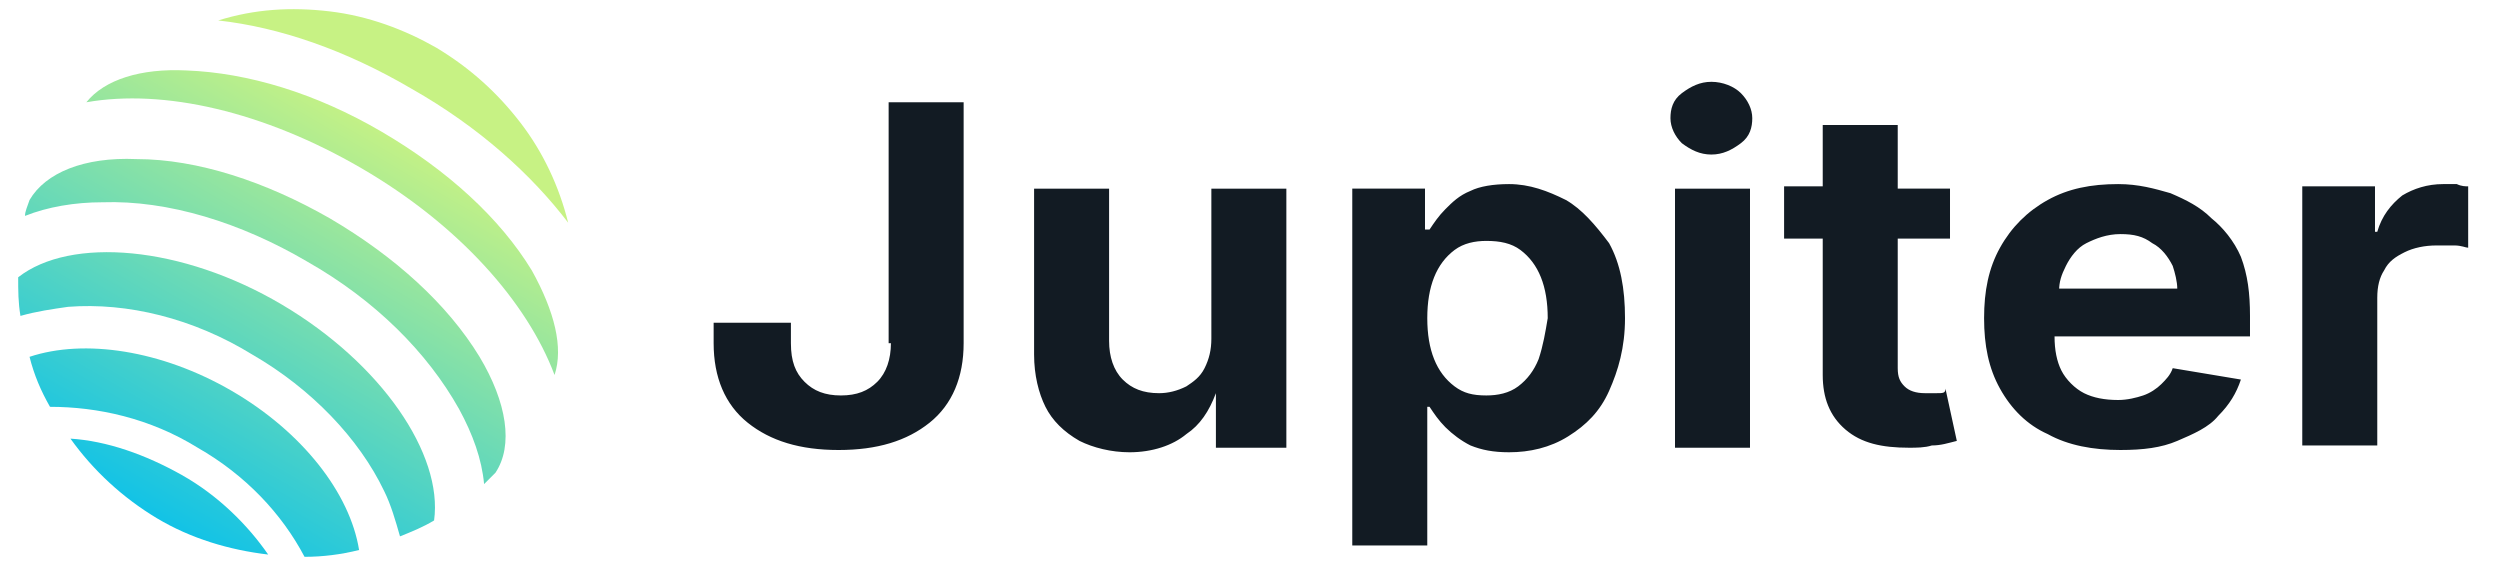
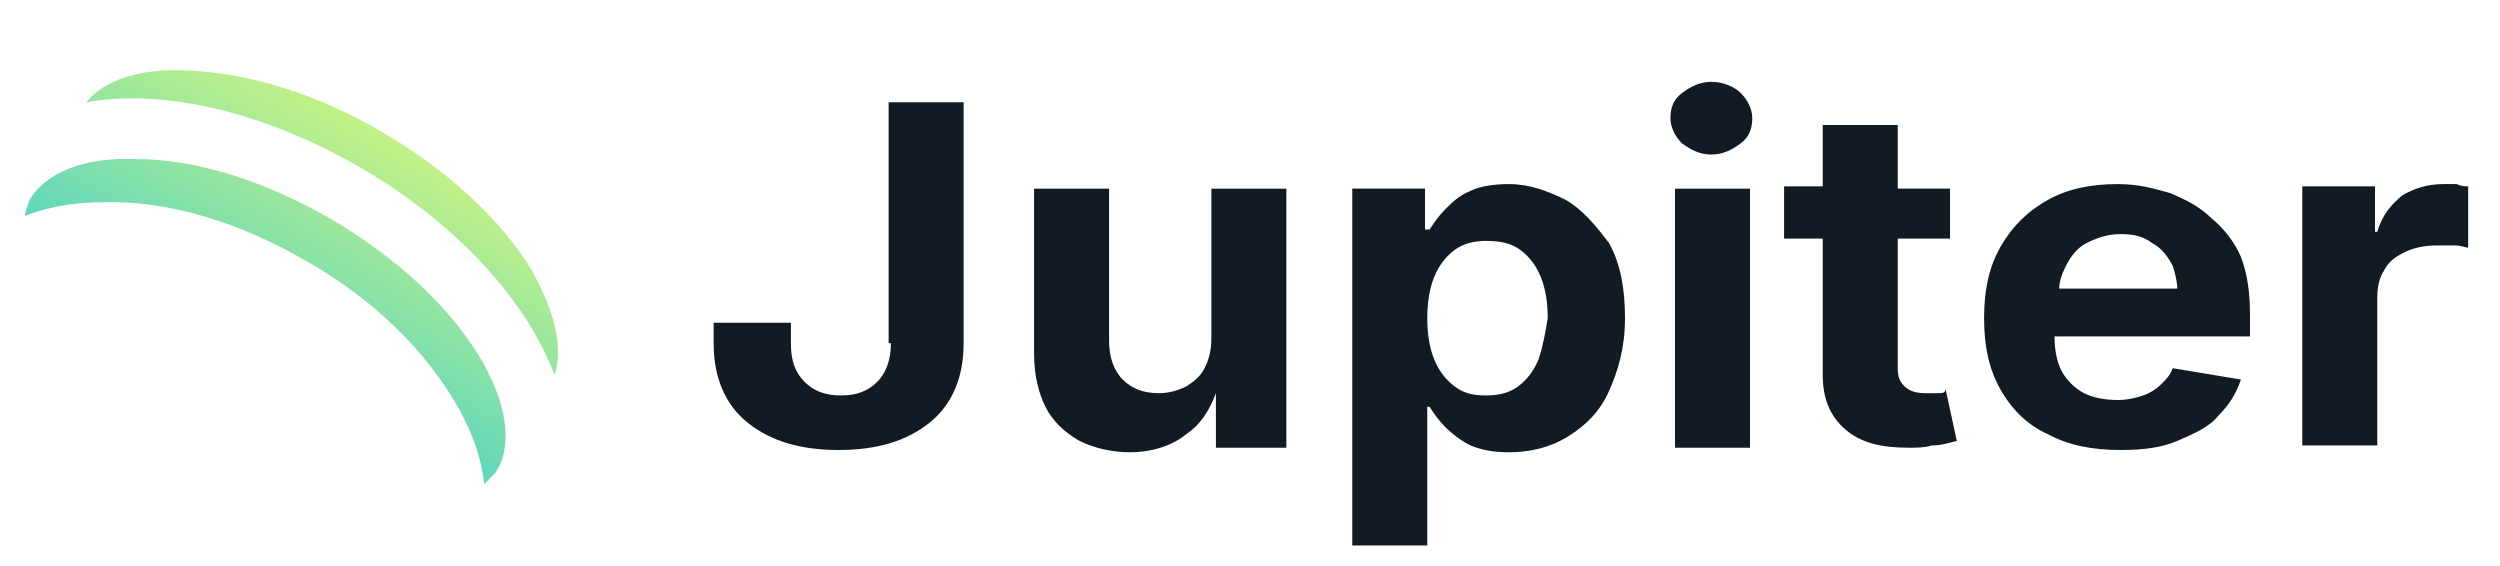
<svg xmlns="http://www.w3.org/2000/svg" xmlns:xlink="http://www.w3.org/1999/xlink" enable-background="new 0 0 110 24.9" viewBox="0 0 110 24.9">
  <linearGradient id="a">
    <stop offset="0" stop-color="#c7f284" />
    <stop offset="1" stop-color="#00bef0" />
  </linearGradient>
  <linearGradient id="b" gradientTransform="matrix(1 0 0 -1 0 19.2)" gradientUnits="userSpaceOnUse" x1="17.036" x2="5.911" xlink:href="#a" y1="13.792" y2="-5.333" />
  <linearGradient id="c" gradientTransform="matrix(1 0 0 -1 0 19.2)" gradientUnits="userSpaceOnUse" x1="17.035" x2="5.91" xlink:href="#a" y1="13.792" y2="-5.333" />
  <linearGradient id="d" gradientTransform="matrix(1 0 0 -1 0 19.2)" gradientUnits="userSpaceOnUse" x1="17.249" x2="6.124" xlink:href="#a" y1="13.668" y2="-5.457" />
  <linearGradient id="e" gradientTransform="matrix(1 0 0 -1 0 19.2)" gradientUnits="userSpaceOnUse" x1="17.033" x2="5.908" xlink:href="#a" y1="13.794" y2="-5.331" />
  <linearGradient id="f" gradientTransform="matrix(1 0 0 -1 0 19.2)" gradientUnits="userSpaceOnUse" x1="17.034" x2="5.909" xlink:href="#a" y1="13.793" y2="-5.332" />
  <linearGradient id="g" gradientTransform="matrix(1 0 0 -1 0 19.2)" gradientUnits="userSpaceOnUse" x1="17.03" x2="5.905" xlink:href="#a" y1="13.795" y2="-5.33" />
  <path d="m39.2 15.1c0 .7-.2 1.3-.6 1.7s-.9.6-1.6.6-1.2-.2-1.6-.6-.6-.9-.6-1.7v-.9h-3.4v.9c0 1.5.5 2.7 1.5 3.5s2.3 1.2 4 1.2 3-.4 4-1.2 1.5-2 1.5-3.5v-10.6h-3.3v10.6zm14.1-.2c0 .5-.1.9-.3 1.3s-.5.6-.8.8c-.4.2-.8.3-1.2.3-.7 0-1.2-.2-1.6-.6s-.6-1-.6-1.7v-6.7h-3.3v7.3c0 .9.2 1.7.5 2.3s.8 1.1 1.5 1.5c.6.3 1.4.5 2.2.5 1 0 1.9-.3 2.5-.8.6-.4 1-1 1.3-1.8v2.4h3.1v-11.4h-3.3zm15.6-6.1c-.8-.4-1.6-.7-2.5-.7-.7 0-1.3.1-1.7.3-.5.2-.8.5-1.1.8s-.5.6-.7.9h-.2v-1.8h-3.2v15.7h3.3v-6.1h.1c.2.3.4.6.7.9s.7.6 1.1.8c.5.2 1 .3 1.7.3.9 0 1.8-.2 2.6-.7s1.4-1.1 1.8-2 .7-1.9.7-3.2-.2-2.4-.7-3.3c-.6-.8-1.2-1.5-1.9-1.9zm-1.2 7c-.2.5-.5.9-.9 1.2s-.9.4-1.4.4c-.6 0-1-.1-1.4-.4s-.7-.7-.9-1.2-.3-1.1-.3-1.8.1-1.3.3-1.8.5-.9.9-1.2.9-.4 1.4-.4c.6 0 1.1.1 1.5.4s.7.7.9 1.2.3 1.1.3 1.8c-.1.6-.2 1.2-.4 1.8zm7.6-12.2c-.5 0-.9.2-1.3.5s-.5.7-.5 1.1.2.8.5 1.1c.4.3.8.5 1.3.5s.9-.2 1.3-.5.5-.7.5-1.1-.2-.8-.5-1.1-.8-.5-1.3-.5zm-1.6 16.1h3.3v-11.4h-3.3zm11.5-2.4c-.2 0-.4 0-.5 0-.4 0-.7-.1-.9-.3s-.3-.4-.3-.8v-5.7h2.3v-2.2h-2.3v-2.8h-3.3v2.7h-1.7v2.3h1.7v6c0 1 .3 1.8 1 2.4s1.6.8 2.8.8c.3 0 .7 0 1-.1.4 0 .7-.1 1.1-.2l-.5-2.3c0 .2-.1.2-.4.2zm12.1-7.7c-.5-.5-1.1-.8-1.8-1.1-.7-.2-1.4-.4-2.3-.4-1.2 0-2.2.2-3.1.7s-1.6 1.2-2.1 2.1-.7 1.9-.7 3.1.2 2.2.7 3.1 1.2 1.6 2.1 2c.9.5 2 .7 3.2.7 1 0 1.8-.1 2.5-.4s1.4-.6 1.8-1.1c.5-.5.8-1 1-1.6l-3-.5c-.1.3-.3.5-.5.7s-.5.4-.8.5-.7.2-1.1.2c-.6 0-1.1-.1-1.5-.3s-.8-.6-1-1-.3-.9-.3-1.5h8.6v-.9c0-1-.1-1.8-.4-2.6-.3-.7-.8-1.3-1.3-1.7zm-6.7 3.2c0-.4.1-.7.3-1.1s.5-.8.9-1 .9-.4 1.5-.4 1 .1 1.4.4c.4.2.7.6.9 1 .1.3.2.7.2 1h-5.2zm17.5-4.7c-.2 0-.4 0-.6 0-.7 0-1.3.2-1.8.5-.5.4-.9.9-1.1 1.6h-.1v-2h-3.2v11.4h3.3v-6.5c0-.5.1-.9.3-1.2.2-.4.5-.6.9-.8s.9-.3 1.4-.3h.8c.3 0 .5.1.6.1v-2.7c-.1 0-.3 0-.5-.1z" fill="#121b23" />
-   <path d="m3.1 19.3c1 1.4 2.3 2.6 3.8 3.5s3.2 1.4 4.9 1.6c-.9-1.3-2.2-2.6-3.8-3.5s-3.3-1.5-4.9-1.6z" fill="url(#b)" />
-   <path d="m10.2 17.2c-3.1-1.8-6.5-2.3-8.9-1.5.2.8.5 1.5.9 2.2 2.1 0 4.4.5 6.5 1.8 2.1 1.2 3.7 2.9 4.7 4.8.8 0 1.6-.1 2.4-.3-.4-2.5-2.5-5.2-5.6-7z" fill="url(#c)" />
-   <path d="m25 9.8c-.4-1.6-1.1-3.1-2.1-4.4s-2.2-2.4-3.7-3.3c-1.4-.8-3-1.4-4.7-1.6s-3.3-.1-4.9.4c2.7.3 5.6 1.3 8.5 3 3 1.7 5.3 3.8 6.9 5.9z" fill="url(#d)" />
  <path d="m21.1 15.7c-1.4-2.3-3.7-4.4-6.6-6.1-2.8-1.6-5.8-2.6-8.5-2.6-2.3-.1-4 .6-4.7 1.8-.1.3-.2.5-.2.7 1-.4 2.2-.6 3.4-.6 2.9-.1 6.1.9 9 2.6 3 1.7 5.3 4 6.7 6.5.6 1.1 1 2.2 1.1 3.3l.5-.5c.8-1.2.5-3.1-.7-5.1z" fill="url(#e)" />
-   <path d="m12.4 13.4c-4.4-2.6-9.3-3-11.6-1.2 0 .6 0 1.1.1 1.7.7-.2 1.4-.3 2.1-.4 2.6-.2 5.5.5 8.1 2.1 2.6 1.5 4.7 3.7 5.8 6 .3.6.5 1.3.7 2 .5-.2 1-.4 1.5-.7.4-2.9-2.3-6.9-6.7-9.5z" fill="url(#f)" />
  <path d="m23.4 11.9c-1.4-2.3-3.7-4.4-6.6-6.1s-5.9-2.6-8.6-2.7c-2-.1-3.6.4-4.4 1.4 3.4-.6 7.8.4 12.1 2.9s7.3 5.9 8.5 9.1c.4-1.2 0-2.8-1-4.6z" fill="url(#g)" />
</svg>